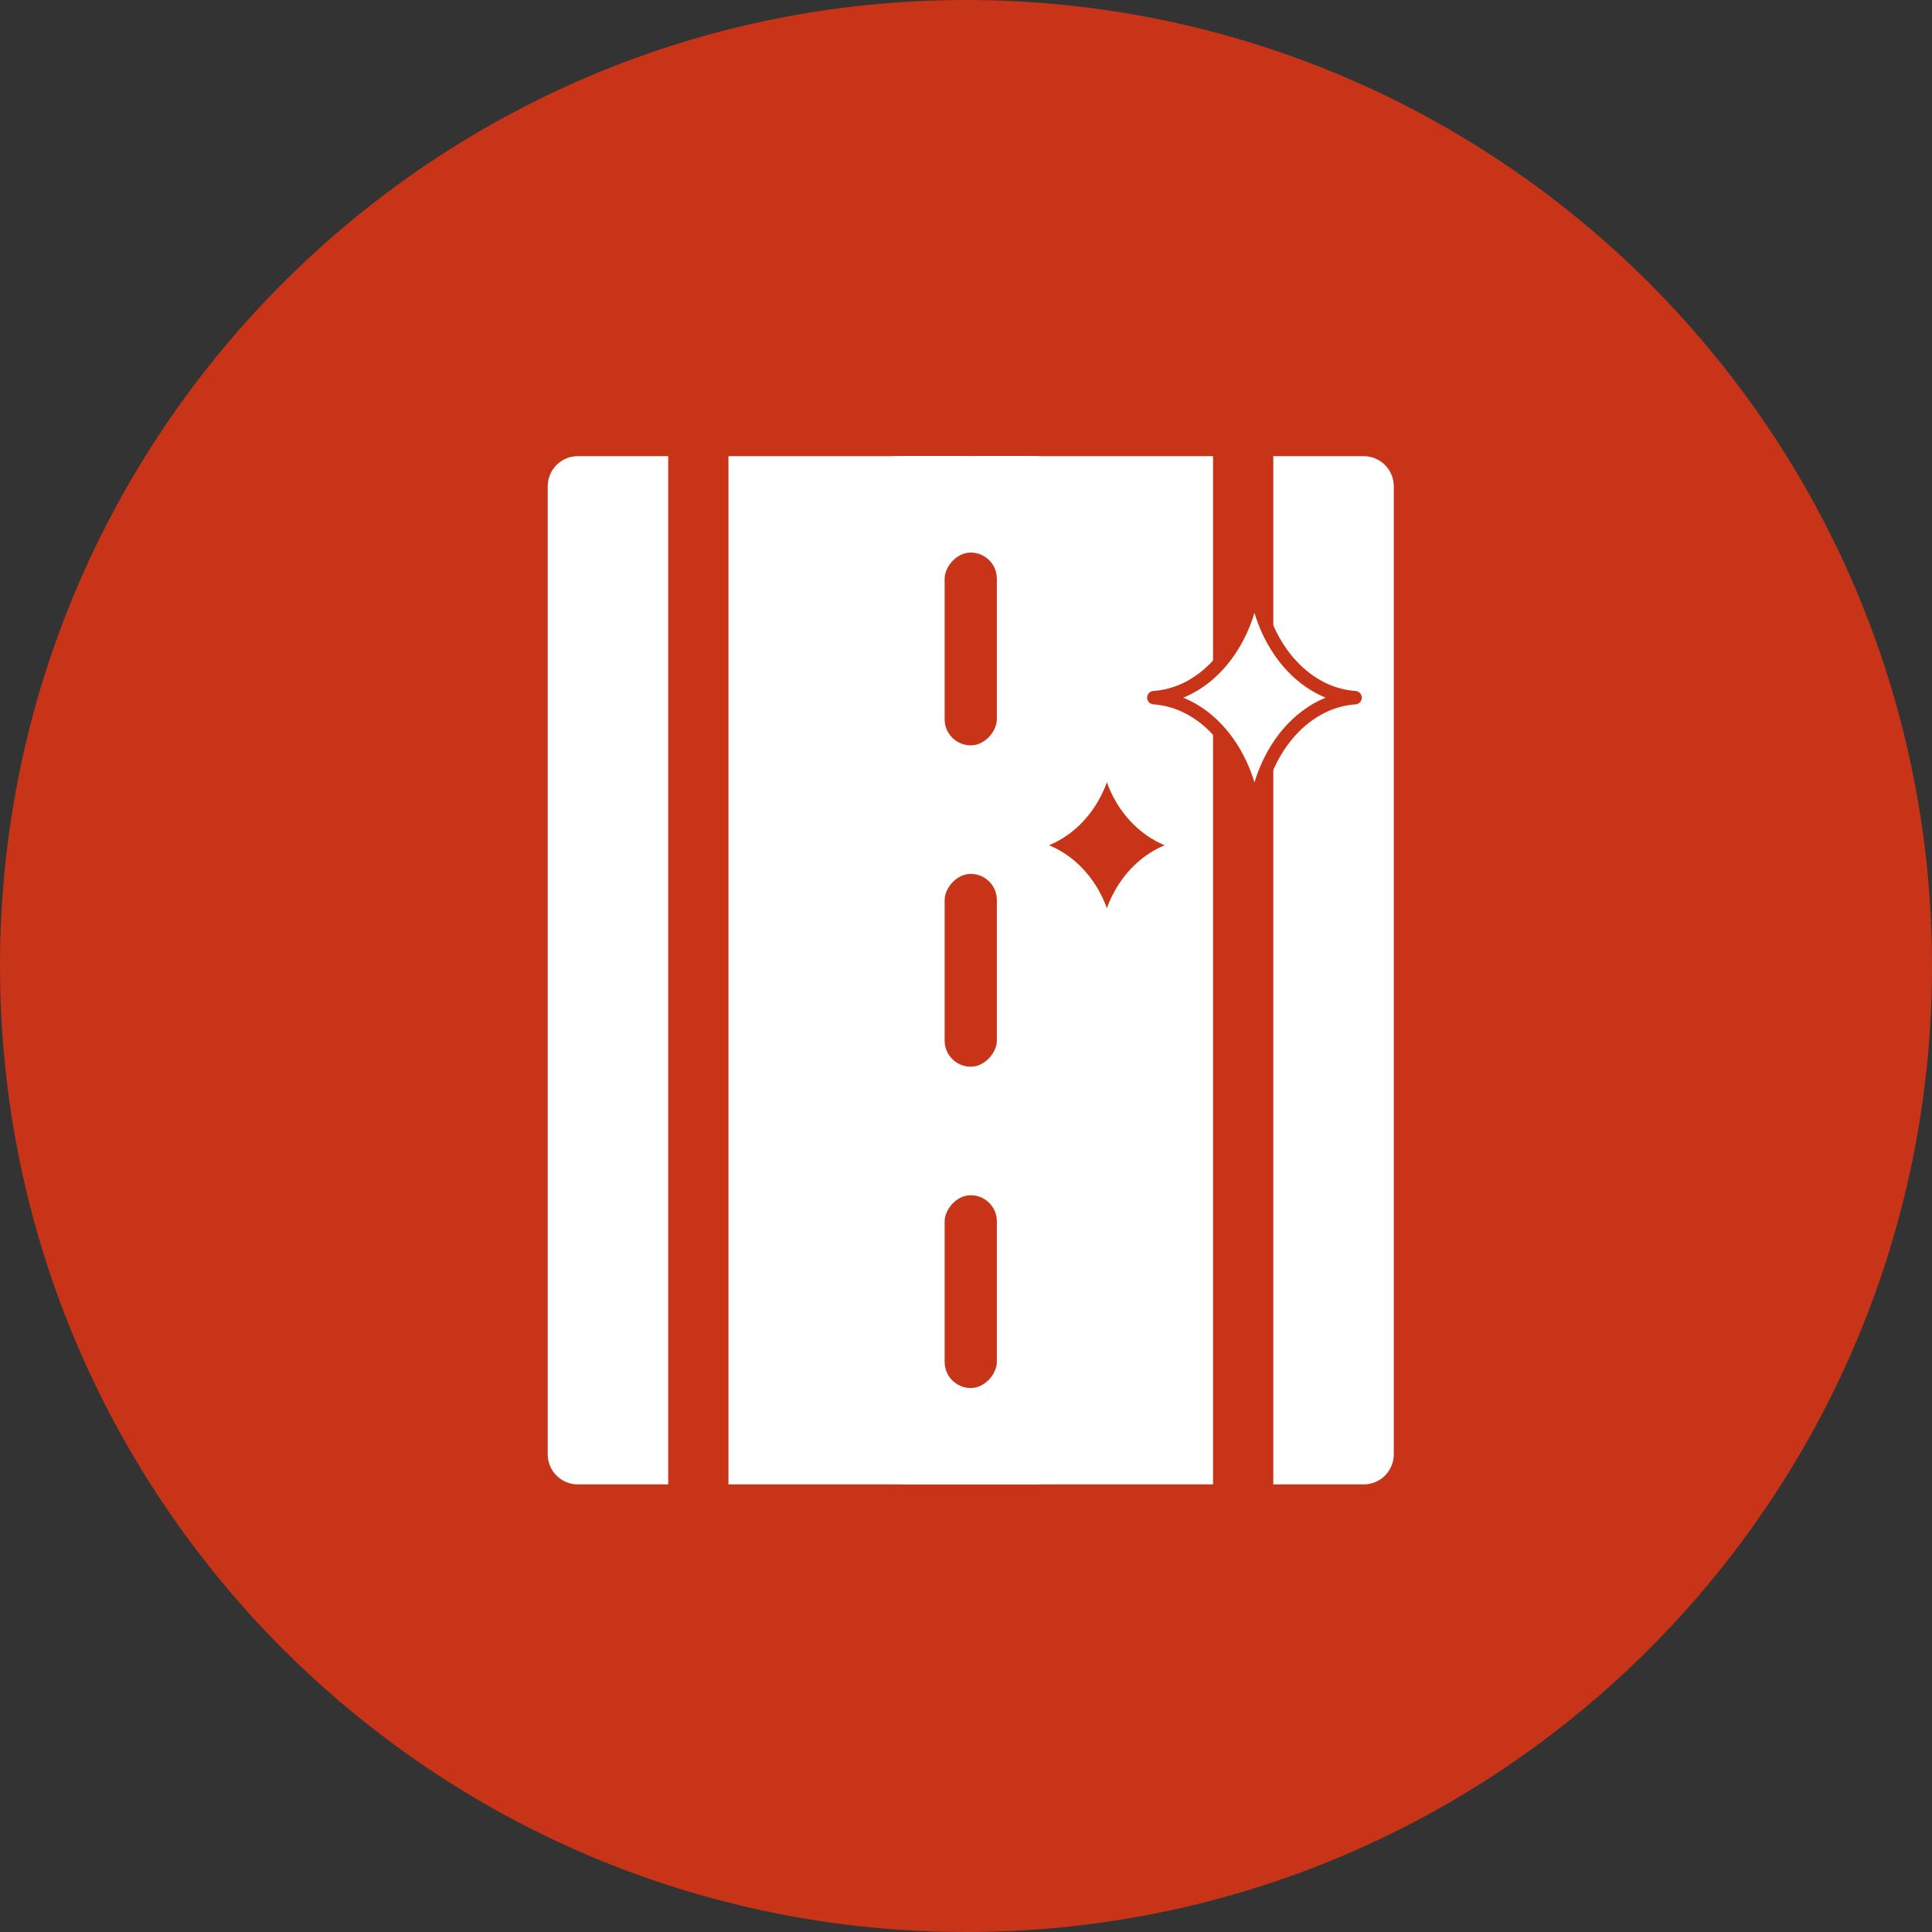
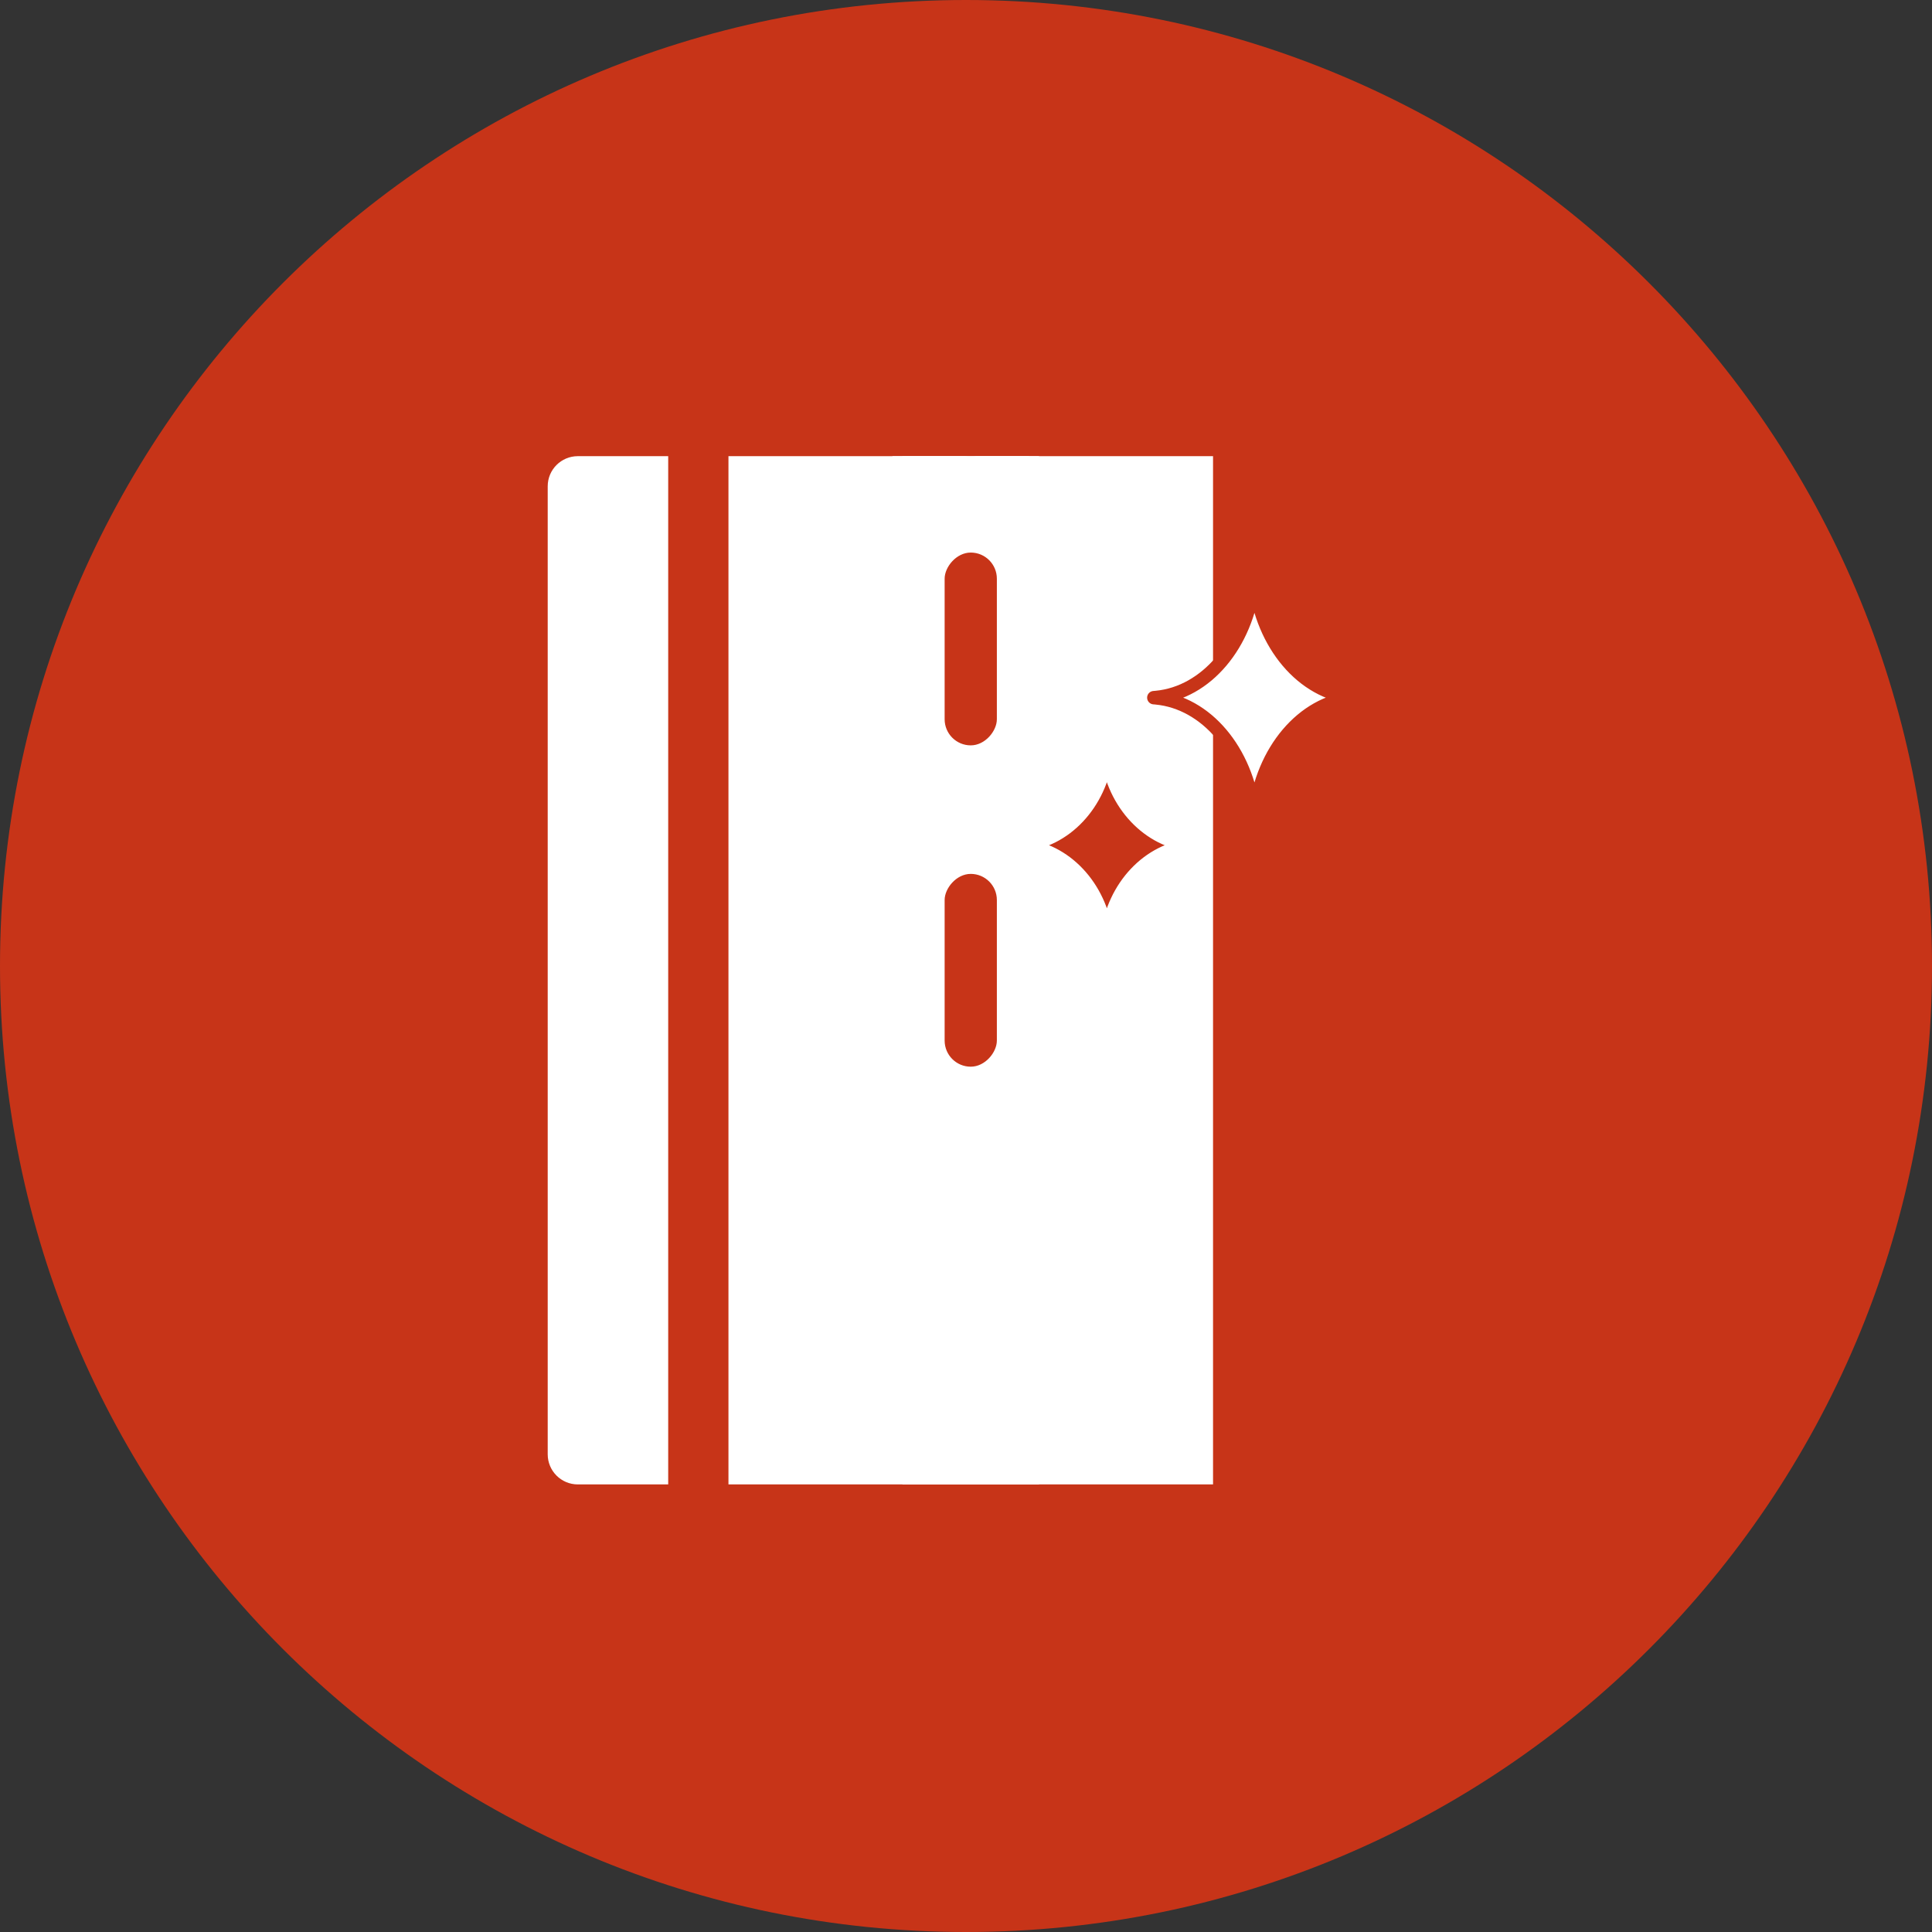
<svg xmlns="http://www.w3.org/2000/svg" width="144" height="144" viewBox="0 0 144 144" fill="none">
  <rect x="0" y="0" width="144" height="144" fill="#333333" stroke="none" />
  <g clip-path="url(#clip0_591_1063)">
    <path d="M144 72C144 32.236 111.765 0 72 0C32.236 0 0 32.236 0 72C0 111.765 32.236 144 72 144C111.765 144 144 111.765 144 72Z" fill="#C73418" />
    <rect width="10.179" height="76.64" transform="matrix(-1 0 0 1 77.443 34)" fill="white" />
-     <path d="M101.64 34C102.88 34 103.885 35.005 103.885 36.245V108.395C103.885 109.635 102.88 110.64 101.64 110.64H94.904V34H101.64Z" fill="white" />
    <path d="M72.354 34C71.114 34 70.109 35.005 70.109 36.245V46.508C70.109 47.748 71.114 48.754 72.354 48.754C73.594 48.754 74.599 47.748 74.599 46.508V36.245C74.599 35.005 73.594 34 72.354 34H90.413V110.64H54.295V34H72.354ZM70.109 108.269C70.109 109.509 71.114 110.514 72.354 110.514C73.594 110.514 74.599 109.509 74.599 108.269V98.006C74.599 96.766 73.594 95.76 72.354 95.76C71.114 95.76 70.109 96.766 70.109 98.006V108.269ZM70.109 87.624C70.109 88.865 71.114 89.87 72.354 89.87C73.594 89.87 74.599 88.865 74.599 87.624V77.361C74.599 76.121 73.594 75.116 72.354 75.116C71.114 75.116 70.109 76.121 70.109 77.361V87.624ZM70.109 66.98C70.109 68.22 71.114 69.225 72.354 69.225C73.594 69.225 74.599 68.22 74.599 66.98V56.717C74.599 55.477 73.594 54.471 72.354 54.471C71.114 54.471 70.109 55.477 70.109 56.717V66.98Z" fill="white" />
    <path d="M43.068 34H49.804V110.64H43.068C41.828 110.64 40.823 109.635 40.823 108.395V36.245C40.823 35.005 41.828 34 43.068 34Z" fill="white" />
    <rect width="10.179" height="16.316" transform="matrix(-1 0 0 1 76.695 34)" fill="white" />
    <rect width="3.892" height="14.37" rx="1.946" transform="matrix(-1 0 0 1 74.3 65.135)" fill="#C73418" />
-     <rect width="3.892" height="14.37" rx="1.946" transform="matrix(-1 0 0 1 74.3 89.085)" fill="#C73418" />
    <rect width="3.892" height="14.37" rx="1.946" transform="matrix(-1 0 0 1 74.3 41.185)" fill="#C73418" />
    <path d="M100.819 51.984C97.09 51.627 94.078 48.034 93.543 43.428C93.524 43.286 93.513 43.145 93.498 43C93.487 43.145 93.472 43.286 93.457 43.428C92.922 48.034 89.91 51.631 86.181 51.984C86.122 51.988 86.063 51.996 86 52C86.059 52 86.122 52.008 86.181 52.016C89.91 52.373 92.922 55.962 93.457 60.572C93.472 60.714 93.487 60.855 93.498 61C93.509 60.855 93.524 60.714 93.543 60.572C94.078 55.966 97.09 52.373 100.819 52.016C100.878 52.008 100.941 52.004 101 52C100.941 51.996 100.878 51.988 100.819 51.984Z" fill="white" stroke="#C73418" stroke-miterlimit="10" stroke-linejoin="round" />
-     <path d="M88.841 62.989C85.611 62.711 83.002 59.92 82.536 56.334C82.52 56.224 82.508 56.11 82.5 56C82.488 56.11 82.476 56.224 82.464 56.334C81.998 59.916 79.389 62.711 76.159 62.989C76.108 62.992 76.052 62.996 76 63C76.052 63 76.104 63.008 76.159 63.011C79.389 63.289 81.998 66.08 82.464 69.666C82.476 69.776 82.492 69.89 82.5 70C82.512 69.89 82.52 69.776 82.536 69.666C83.002 66.084 85.611 63.289 88.841 63.011C88.892 63.008 88.944 63.004 89 63C88.948 63 88.892 62.992 88.841 62.989Z" fill="#C73418" stroke="white" stroke-miterlimit="10" stroke-linejoin="round" />
+     <path d="M88.841 62.989C85.611 62.711 83.002 59.92 82.536 56.334C82.52 56.224 82.508 56.11 82.5 56C82.488 56.11 82.476 56.224 82.464 56.334C81.998 59.916 79.389 62.711 76.159 62.989C76.108 62.992 76.052 62.996 76 63C76.052 63 76.104 63.008 76.159 63.011C79.389 63.289 81.998 66.08 82.464 69.666C82.476 69.776 82.492 69.89 82.5 70C82.512 69.89 82.52 69.776 82.536 69.666C83.002 66.084 85.611 63.289 88.841 63.011C88.892 63.008 88.944 63.004 89 63Z" fill="#C73418" stroke="white" stroke-miterlimit="10" stroke-linejoin="round" />
  </g>
  <defs>
    <clipPath id="clip0_591_1063">
      <rect width="144" height="144" fill="white" />
    </clipPath>
  </defs>
</svg>